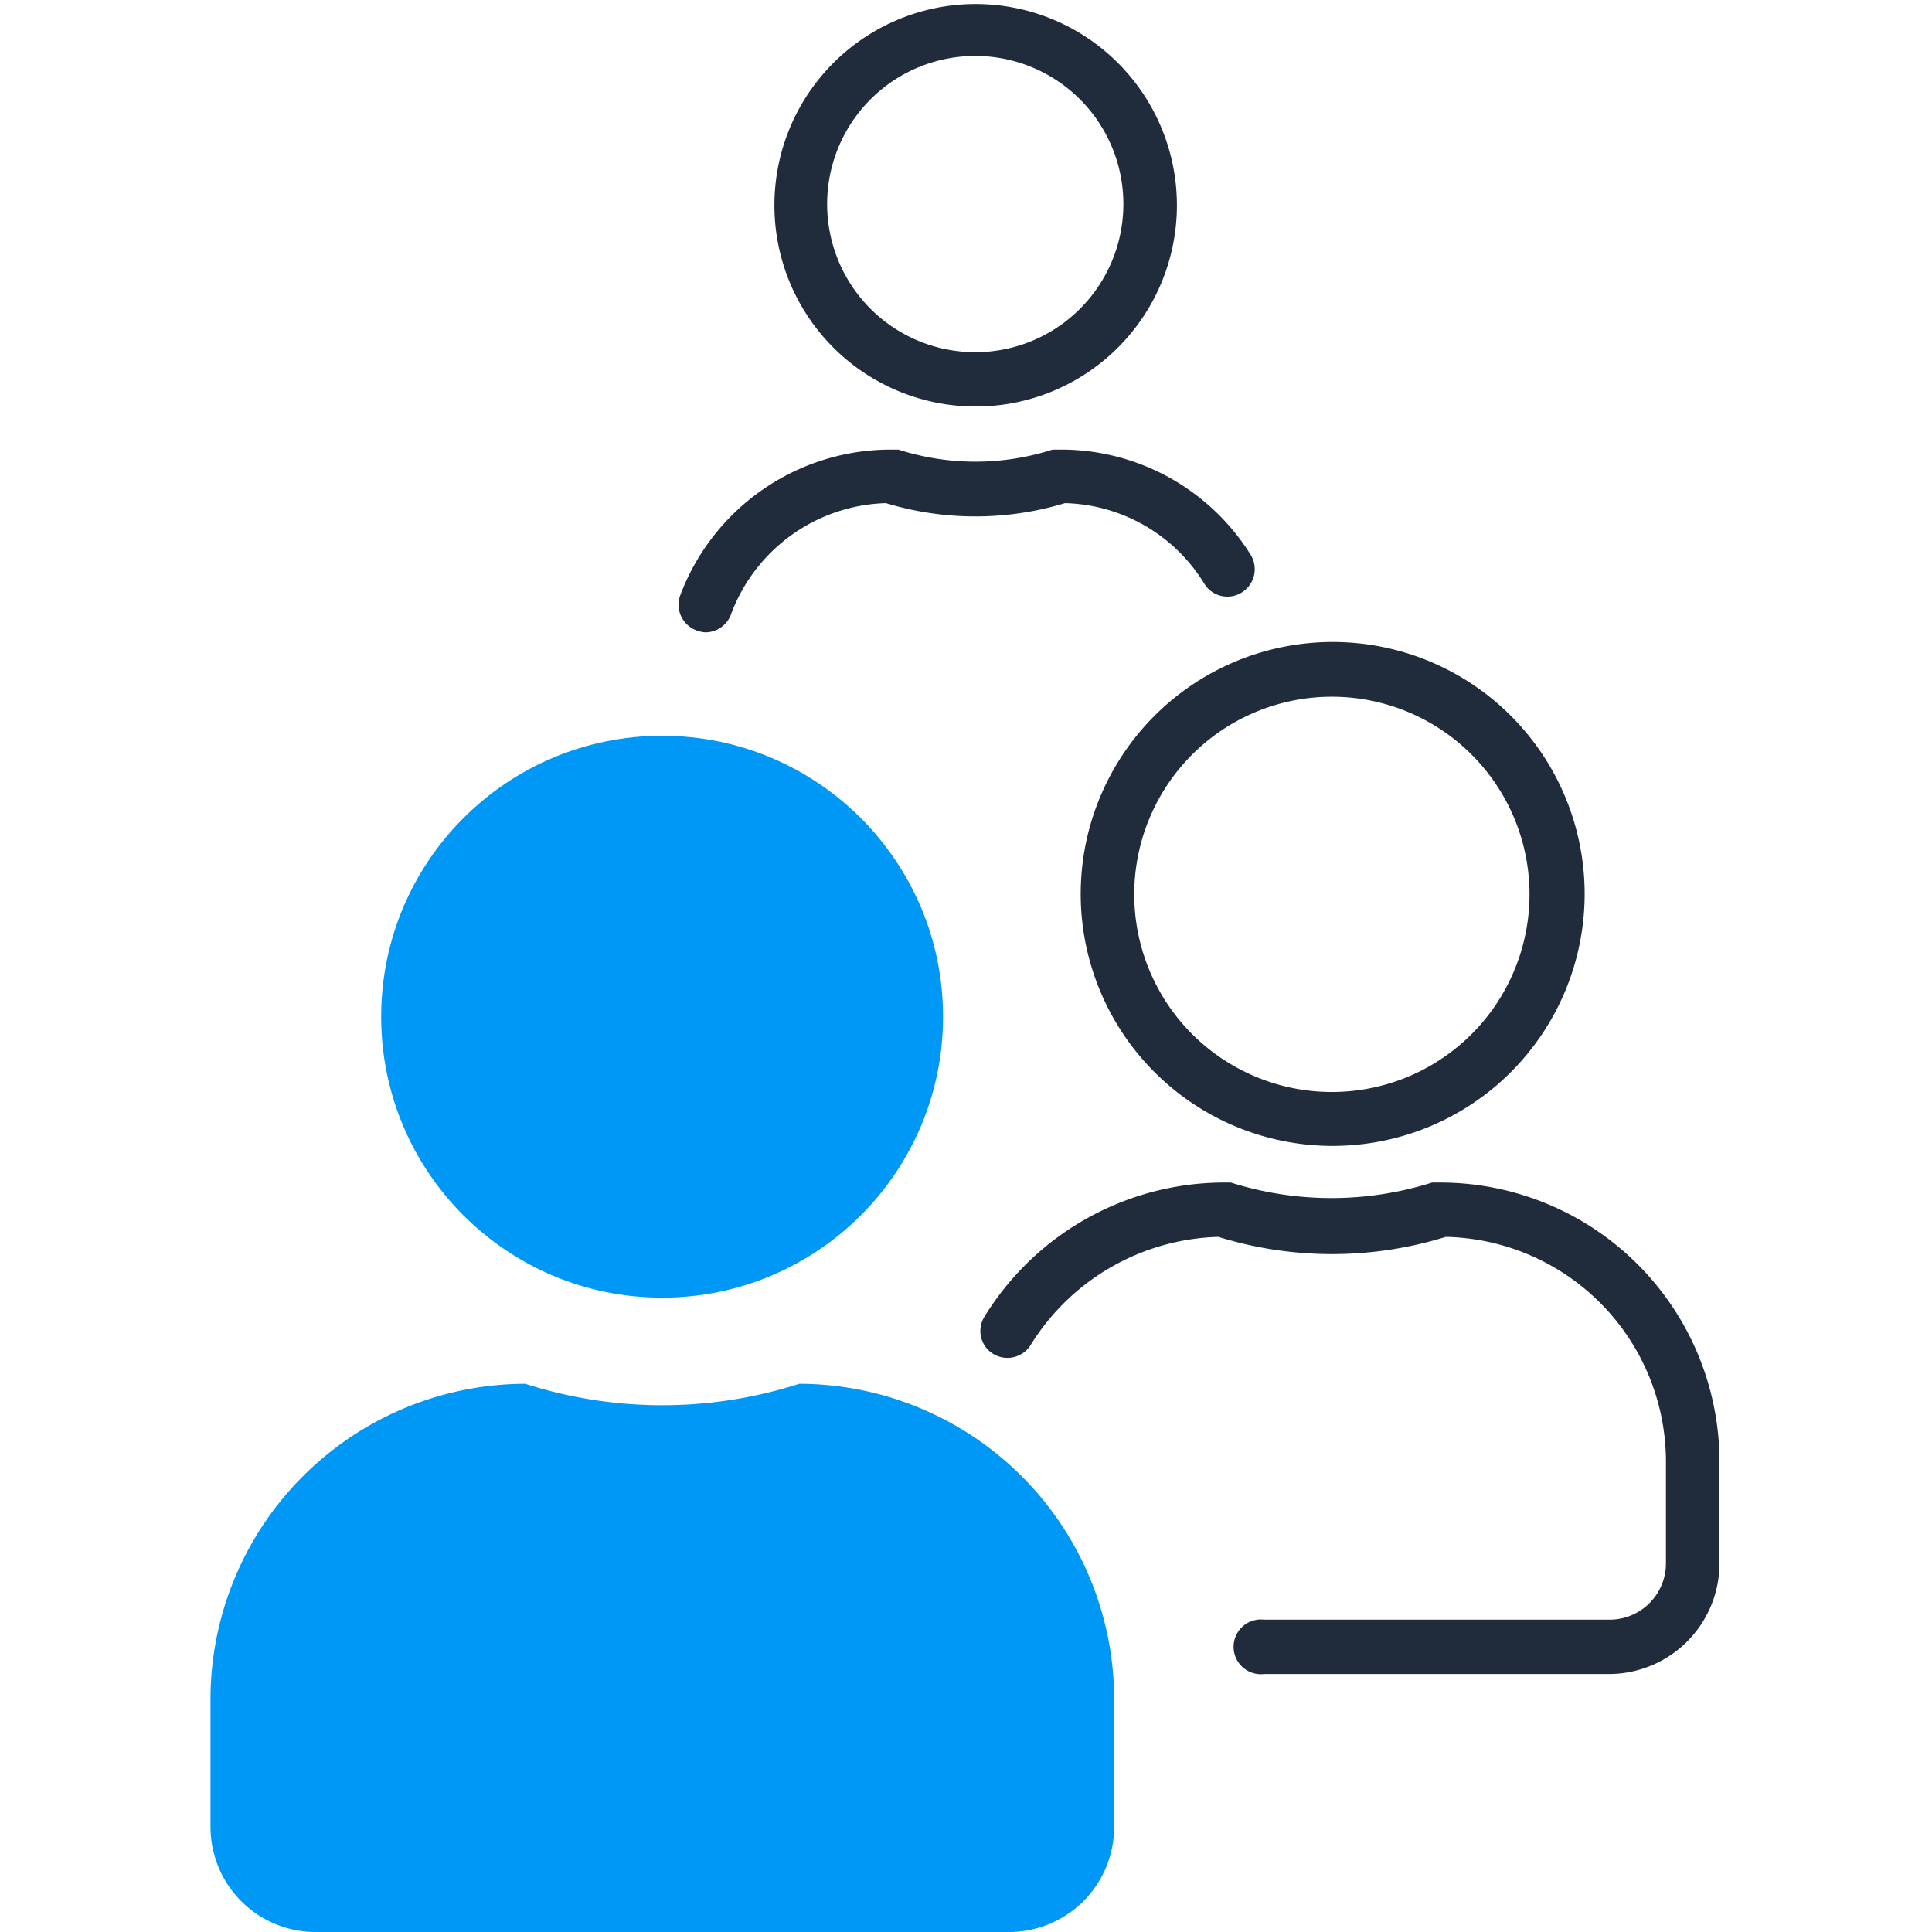
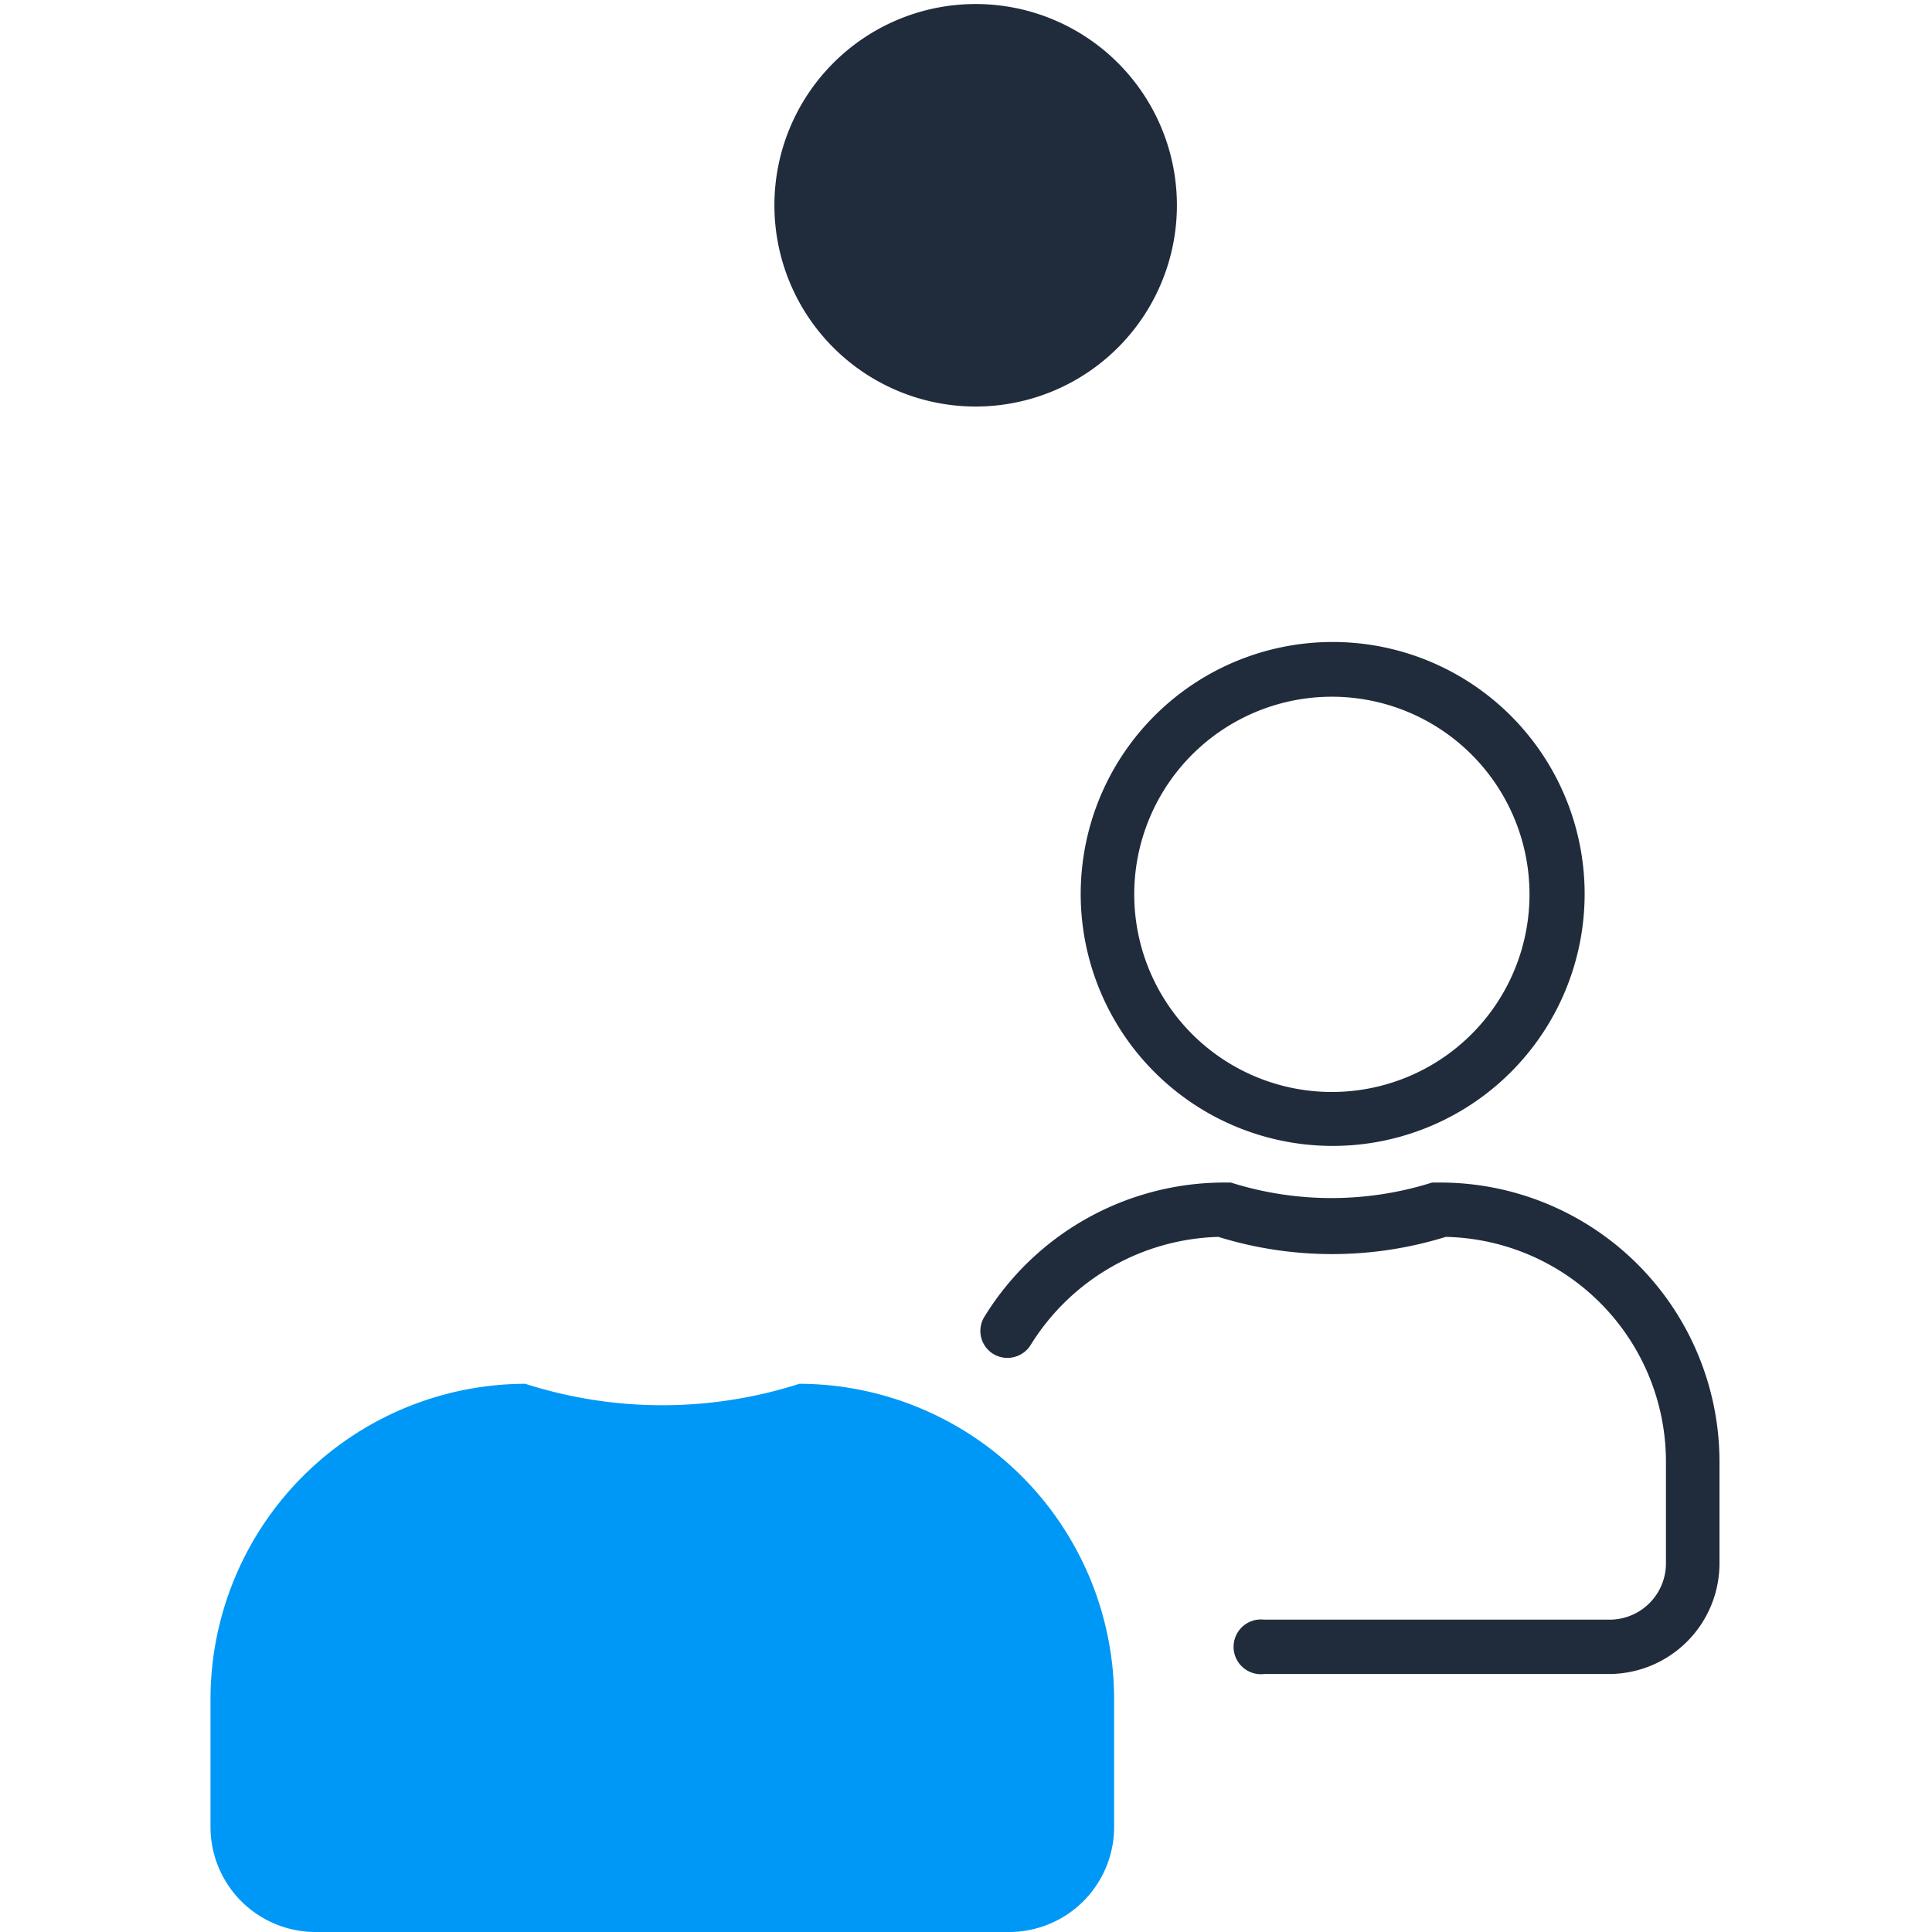
<svg xmlns="http://www.w3.org/2000/svg" id="Layer_1" data-name="Layer 1" viewBox="0 0 48 48">
  <defs>
    <style>.cls-1{fill:#0098f6;}.cls-2{fill:#202c3c;}</style>
  </defs>
  <path class="cls-1" d="M25.08,48H7.83a2.61,2.61,0,0,1-2.6-2.6V42.2a7.84,7.84,0,0,1,7.82-7.82h0a11.15,11.15,0,0,0,6.81,0h0a7.84,7.84,0,0,1,7.82,7.82v3.16A2.61,2.61,0,0,1,25.08,48Z" />
-   <circle class="cls-1" cx="16.45" cy="25.26" r="6.98" />
-   <path class="cls-2" d="M17.54,15.71a.69.69,0,0,1-.24-.05.68.68,0,0,1-.4-.87,5.59,5.59,0,0,1,5.21-3.62h.11l.1,0a6.26,6.26,0,0,0,3.83,0l.1,0h.11a5.55,5.55,0,0,1,4.71,2.61.68.68,0,0,1-.22.94.67.67,0,0,1-.93-.22,4.18,4.18,0,0,0-3.46-2,7.67,7.67,0,0,1-4.45,0,4.24,4.24,0,0,0-3.84,2.74A.68.68,0,0,1,17.54,15.71Z" />
-   <path class="cls-2" d="M24.24,10.1a5,5,0,1,1,5-5A5,5,0,0,1,24.24,10.1Zm0-8.71a3.68,3.68,0,1,0,3.67,3.68A3.68,3.68,0,0,0,24.24,1.39Z" />
+   <path class="cls-2" d="M24.24,10.1a5,5,0,1,1,5-5A5,5,0,0,1,24.24,10.1Zm0-8.71A3.68,3.68,0,0,0,24.24,1.39Z" />
  <path class="cls-2" d="M40,41.59H31.41a.68.68,0,1,1,0-1.35H40a1.4,1.4,0,0,0,1.39-1.4V36.31a5.59,5.59,0,0,0-5.47-5.58,9.55,9.55,0,0,1-5.65,0,5.67,5.67,0,0,0-4.66,2.68.68.68,0,0,1-.93.23.67.67,0,0,1-.22-.93,7,7,0,0,1,5.91-3.33h.11l.1,0a8.3,8.3,0,0,0,5,0l.1,0h.11a6.94,6.94,0,0,1,6.93,6.93v2.53A2.75,2.75,0,0,1,40,41.59Z" />
  <path class="cls-2" d="M33.12,28.47a6.26,6.26,0,1,1,6.25-6.25A6.26,6.26,0,0,1,33.12,28.47Zm0-11.16A4.91,4.91,0,1,0,38,22.22,4.91,4.91,0,0,0,33.12,17.31Z" />
</svg>